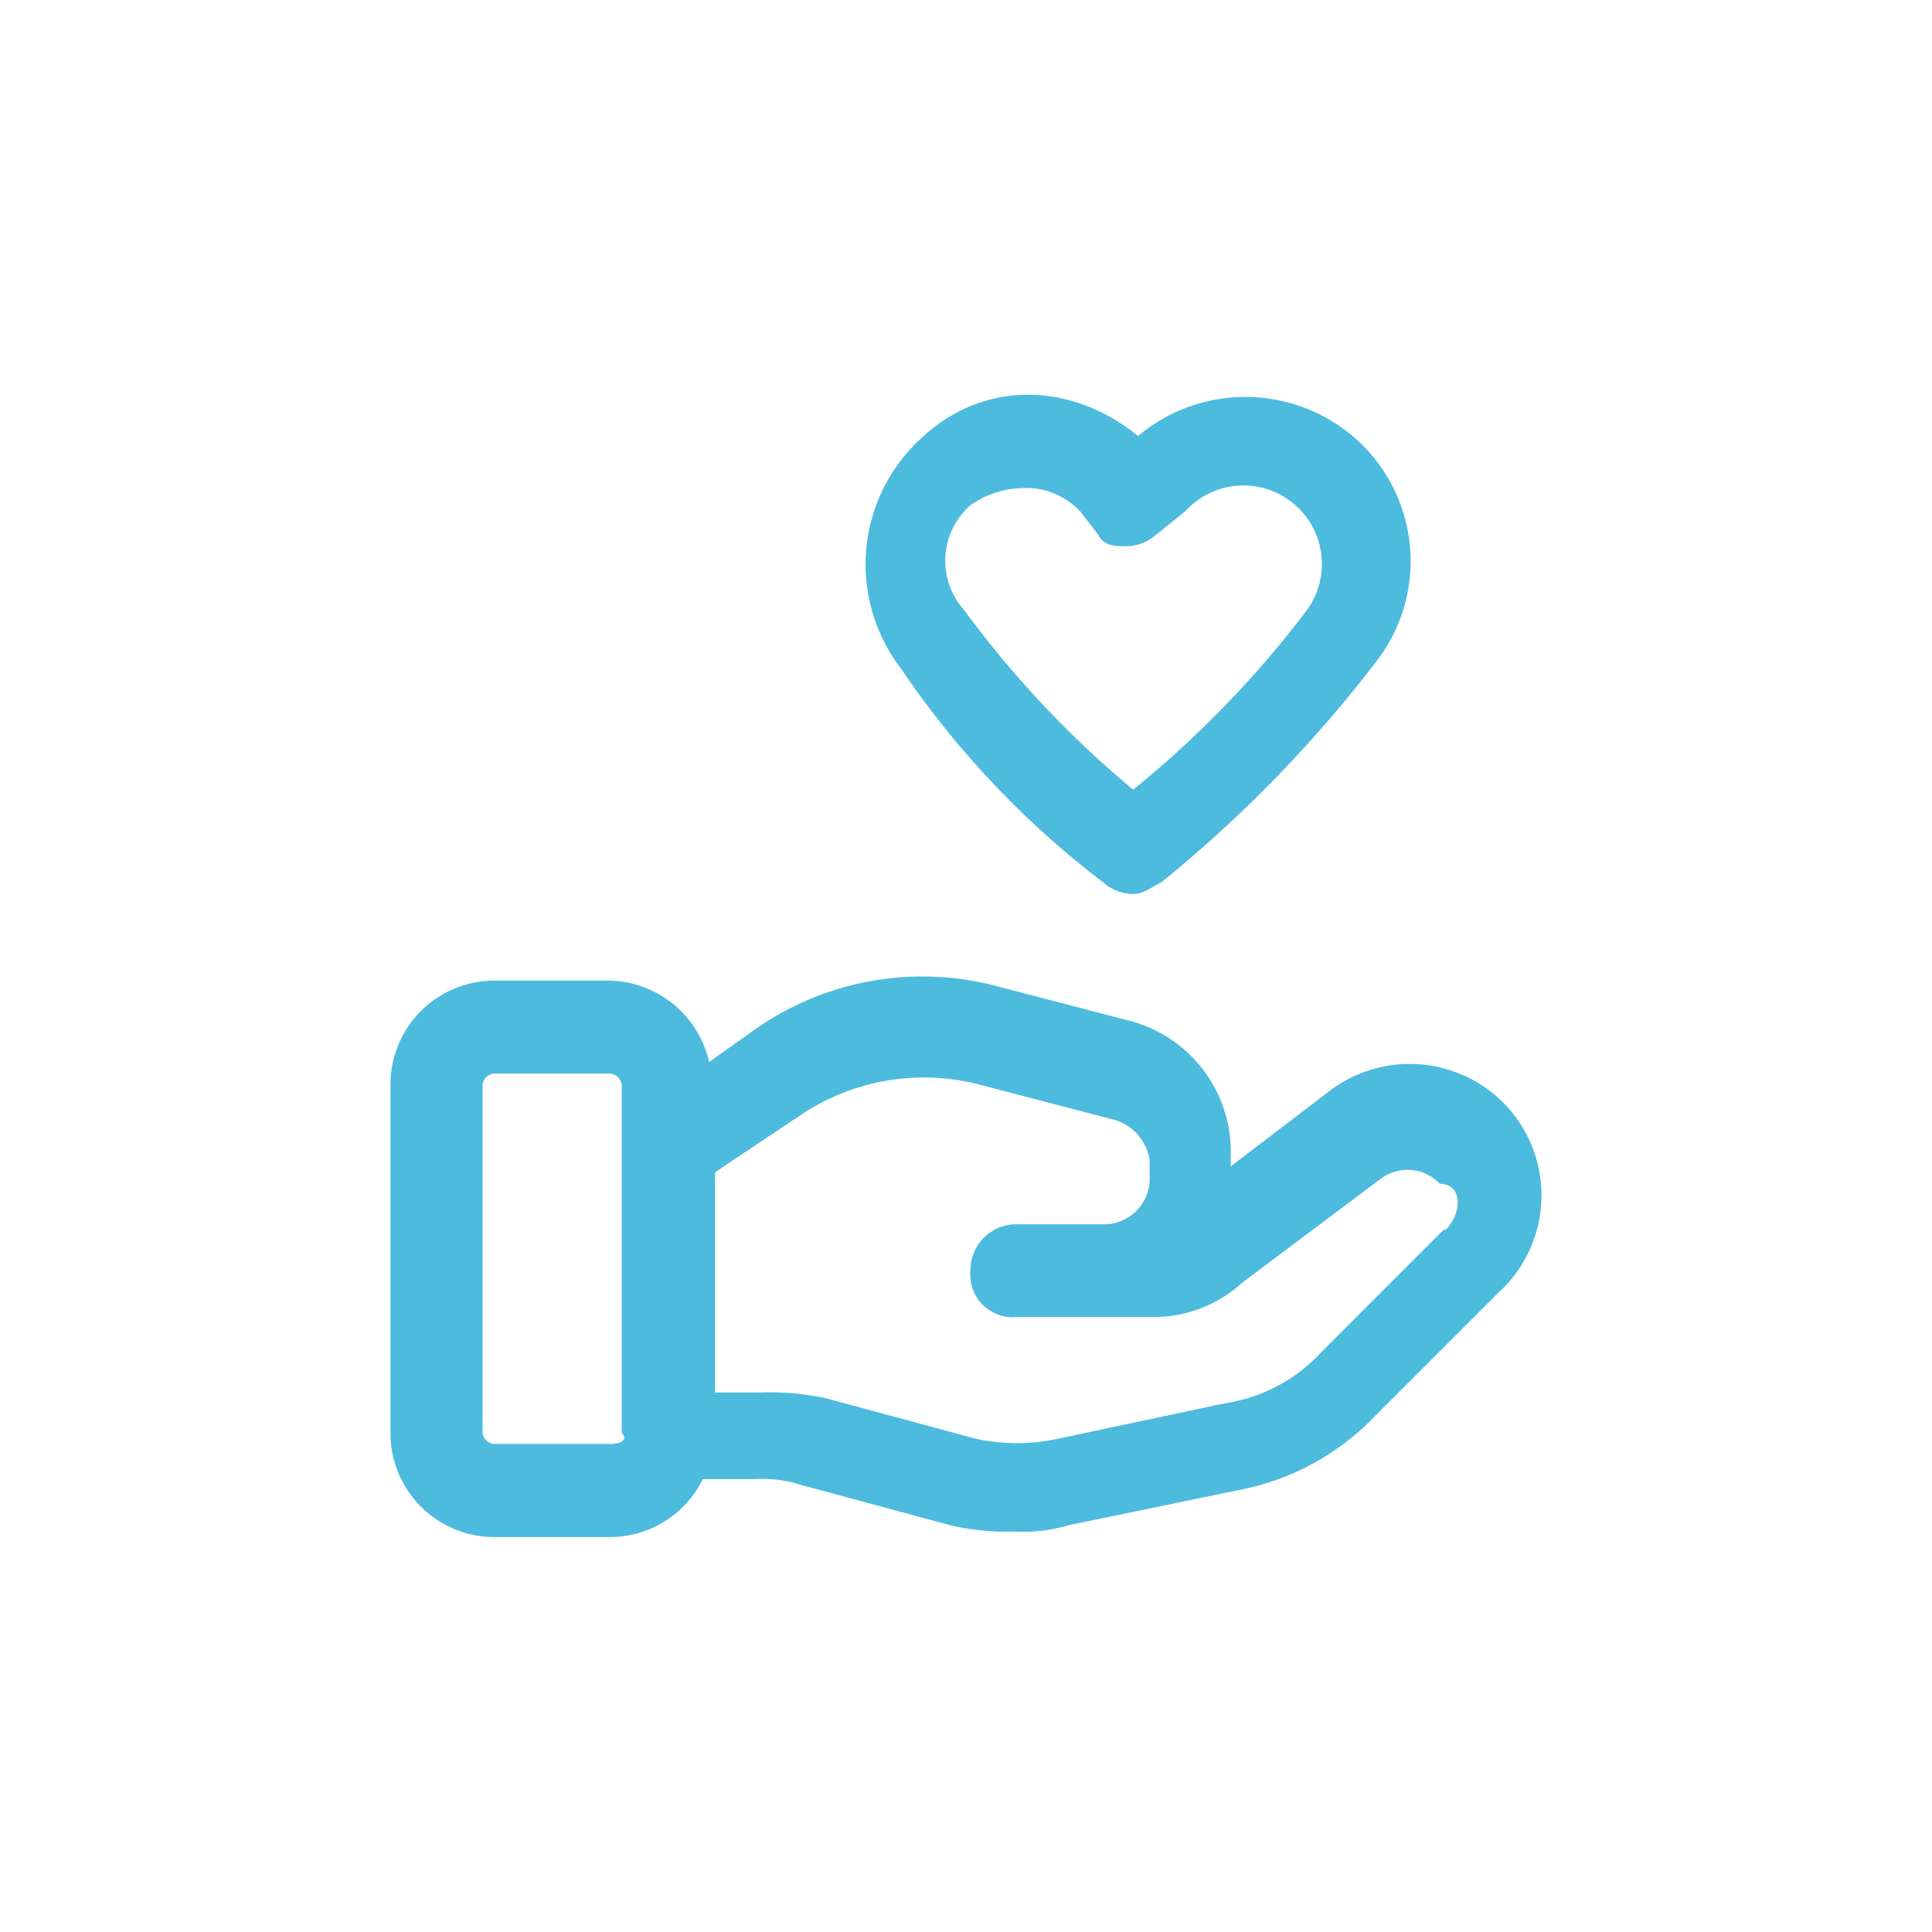
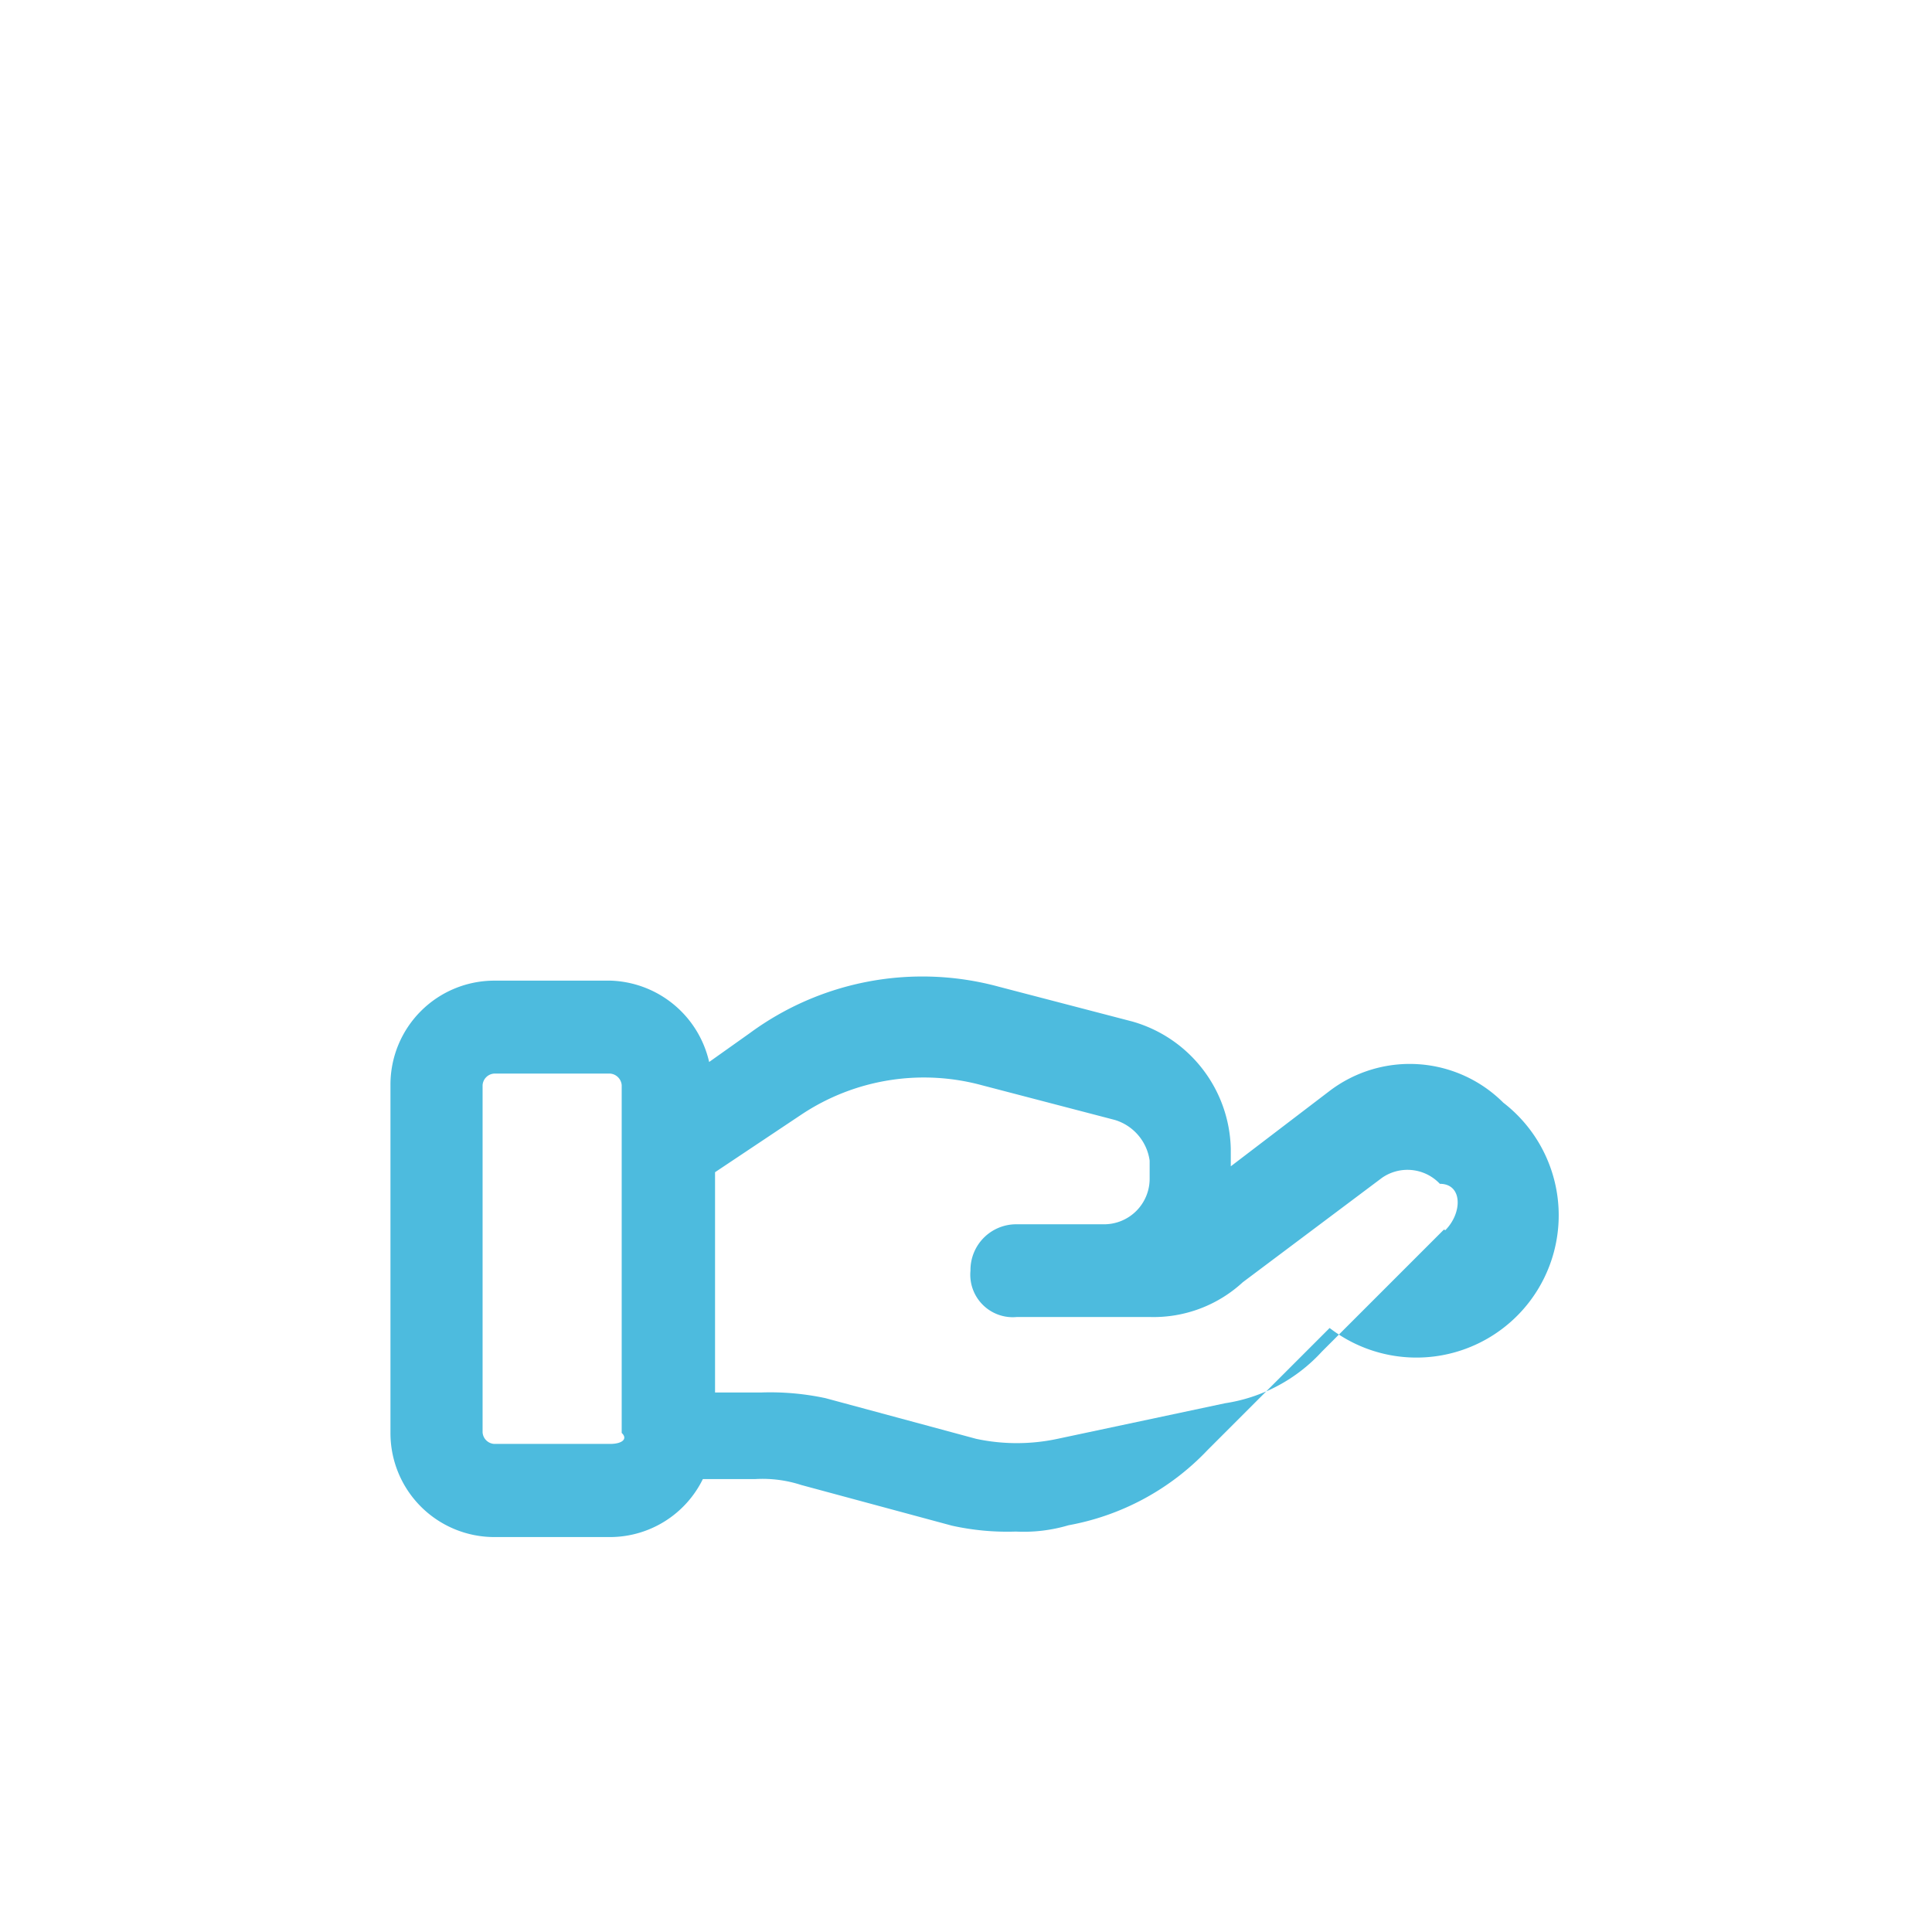
<svg xmlns="http://www.w3.org/2000/svg" id="Calque_1" data-name="Calque 1" viewBox="0 0 95 95">
  <defs>
    <style>.cls-1{fill:#4dbbde;}</style>
  </defs>
-   <path class="cls-1" d="M73.92,54.22a6.51,6.51,0,0,0-8.55-.57l-4.85,3.7h0V56.5a6.66,6.66,0,0,0-4.84-6.27l-6.56-1.71A14.32,14.32,0,0,0,36.87,50.8l-2,1.42a5.14,5.14,0,0,0-4.84-4h-5.7a5.11,5.11,0,0,0-5.13,5.13v17.1a5.11,5.11,0,0,0,5.13,5.13H30a5.09,5.09,0,0,0,4.56-2.85h2.56a6.15,6.15,0,0,1,2.28.29l7.41,2a12.59,12.59,0,0,0,3.14.29A7.73,7.73,0,0,0,52.54,75l8.27-1.71a12.5,12.5,0,0,0,6.84-3.7l6-6A6.47,6.47,0,0,0,73.92,54.22ZM30,71h-5.7a.61.61,0,0,1-.57-.57V53.36a.61.61,0,0,1,.57-.57H30a.62.62,0,0,1,.57.57v17.1C30.88,70.75,30.6,71,30,71Zm41-10.54-6,6A8.09,8.09,0,0,1,60.24,69L52,70.75a9.56,9.56,0,0,1-4,0l-7.41-2a13,13,0,0,0-3.13-.28H35.16V57.64l4.27-2.85a10.87,10.87,0,0,1,8.84-1.43l6.55,1.71a2.44,2.44,0,0,1,1.71,2v.85a2.24,2.24,0,0,1-2.28,2.28H50a2.25,2.25,0,0,0-2.28,2.28A2.09,2.09,0,0,0,50,64.76h6.55a6.47,6.47,0,0,0,4.56-1.71l6.84-5.13a2.19,2.19,0,0,1,2.85.29C71.92,58.21,71.92,59.63,71.07,60.49Z" />
-   <path class="cls-1" d="M54.25,43.39a2.23,2.23,0,0,0,1.43.57c.57,0,.85-.29,1.42-.57A64.33,64.33,0,0,0,67.65,32.56a8.06,8.06,0,0,0-1.14-11.12,8.2,8.2,0,0,0-10.55,0c-3.13-2.56-7.41-2.85-10.54,0a8.4,8.4,0,0,0-1.14,11.4A44.63,44.63,0,0,0,54.25,43.39ZM47.7,24.86A4.57,4.57,0,0,1,50.26,24a3.64,3.64,0,0,1,2.85,1.14L54,26.29c.28.57.85.57,1.42.57h0a2.23,2.23,0,0,0,1.43-.57l1.42-1.14a3.86,3.86,0,0,1,6,4.84,50.7,50.7,0,0,1-8.55,8.84A50,50,0,0,1,47.41,30,3.63,3.63,0,0,1,47.7,24.86Z" />
+   <path class="cls-1" d="M73.92,54.22a6.51,6.51,0,0,0-8.55-.57l-4.85,3.7h0V56.5a6.66,6.66,0,0,0-4.84-6.27l-6.56-1.71A14.32,14.32,0,0,0,36.87,50.8l-2,1.42a5.14,5.14,0,0,0-4.84-4h-5.7a5.11,5.11,0,0,0-5.13,5.13v17.1a5.11,5.11,0,0,0,5.13,5.13H30a5.09,5.09,0,0,0,4.56-2.85h2.56a6.15,6.15,0,0,1,2.28.29l7.41,2a12.59,12.59,0,0,0,3.14.29A7.73,7.73,0,0,0,52.54,75a12.5,12.5,0,0,0,6.84-3.7l6-6A6.47,6.47,0,0,0,73.92,54.22ZM30,71h-5.7a.61.61,0,0,1-.57-.57V53.36a.61.61,0,0,1,.57-.57H30a.62.62,0,0,1,.57.57v17.1C30.88,70.75,30.6,71,30,71Zm41-10.54-6,6A8.09,8.09,0,0,1,60.24,69L52,70.75a9.56,9.56,0,0,1-4,0l-7.41-2a13,13,0,0,0-3.13-.28H35.16V57.64l4.27-2.85a10.87,10.87,0,0,1,8.84-1.43l6.55,1.71a2.44,2.44,0,0,1,1.71,2v.85a2.24,2.24,0,0,1-2.28,2.28H50a2.25,2.25,0,0,0-2.28,2.28A2.09,2.09,0,0,0,50,64.76h6.55a6.47,6.47,0,0,0,4.56-1.71l6.84-5.13a2.19,2.19,0,0,1,2.85.29C71.92,58.21,71.92,59.63,71.07,60.49Z" />
</svg>